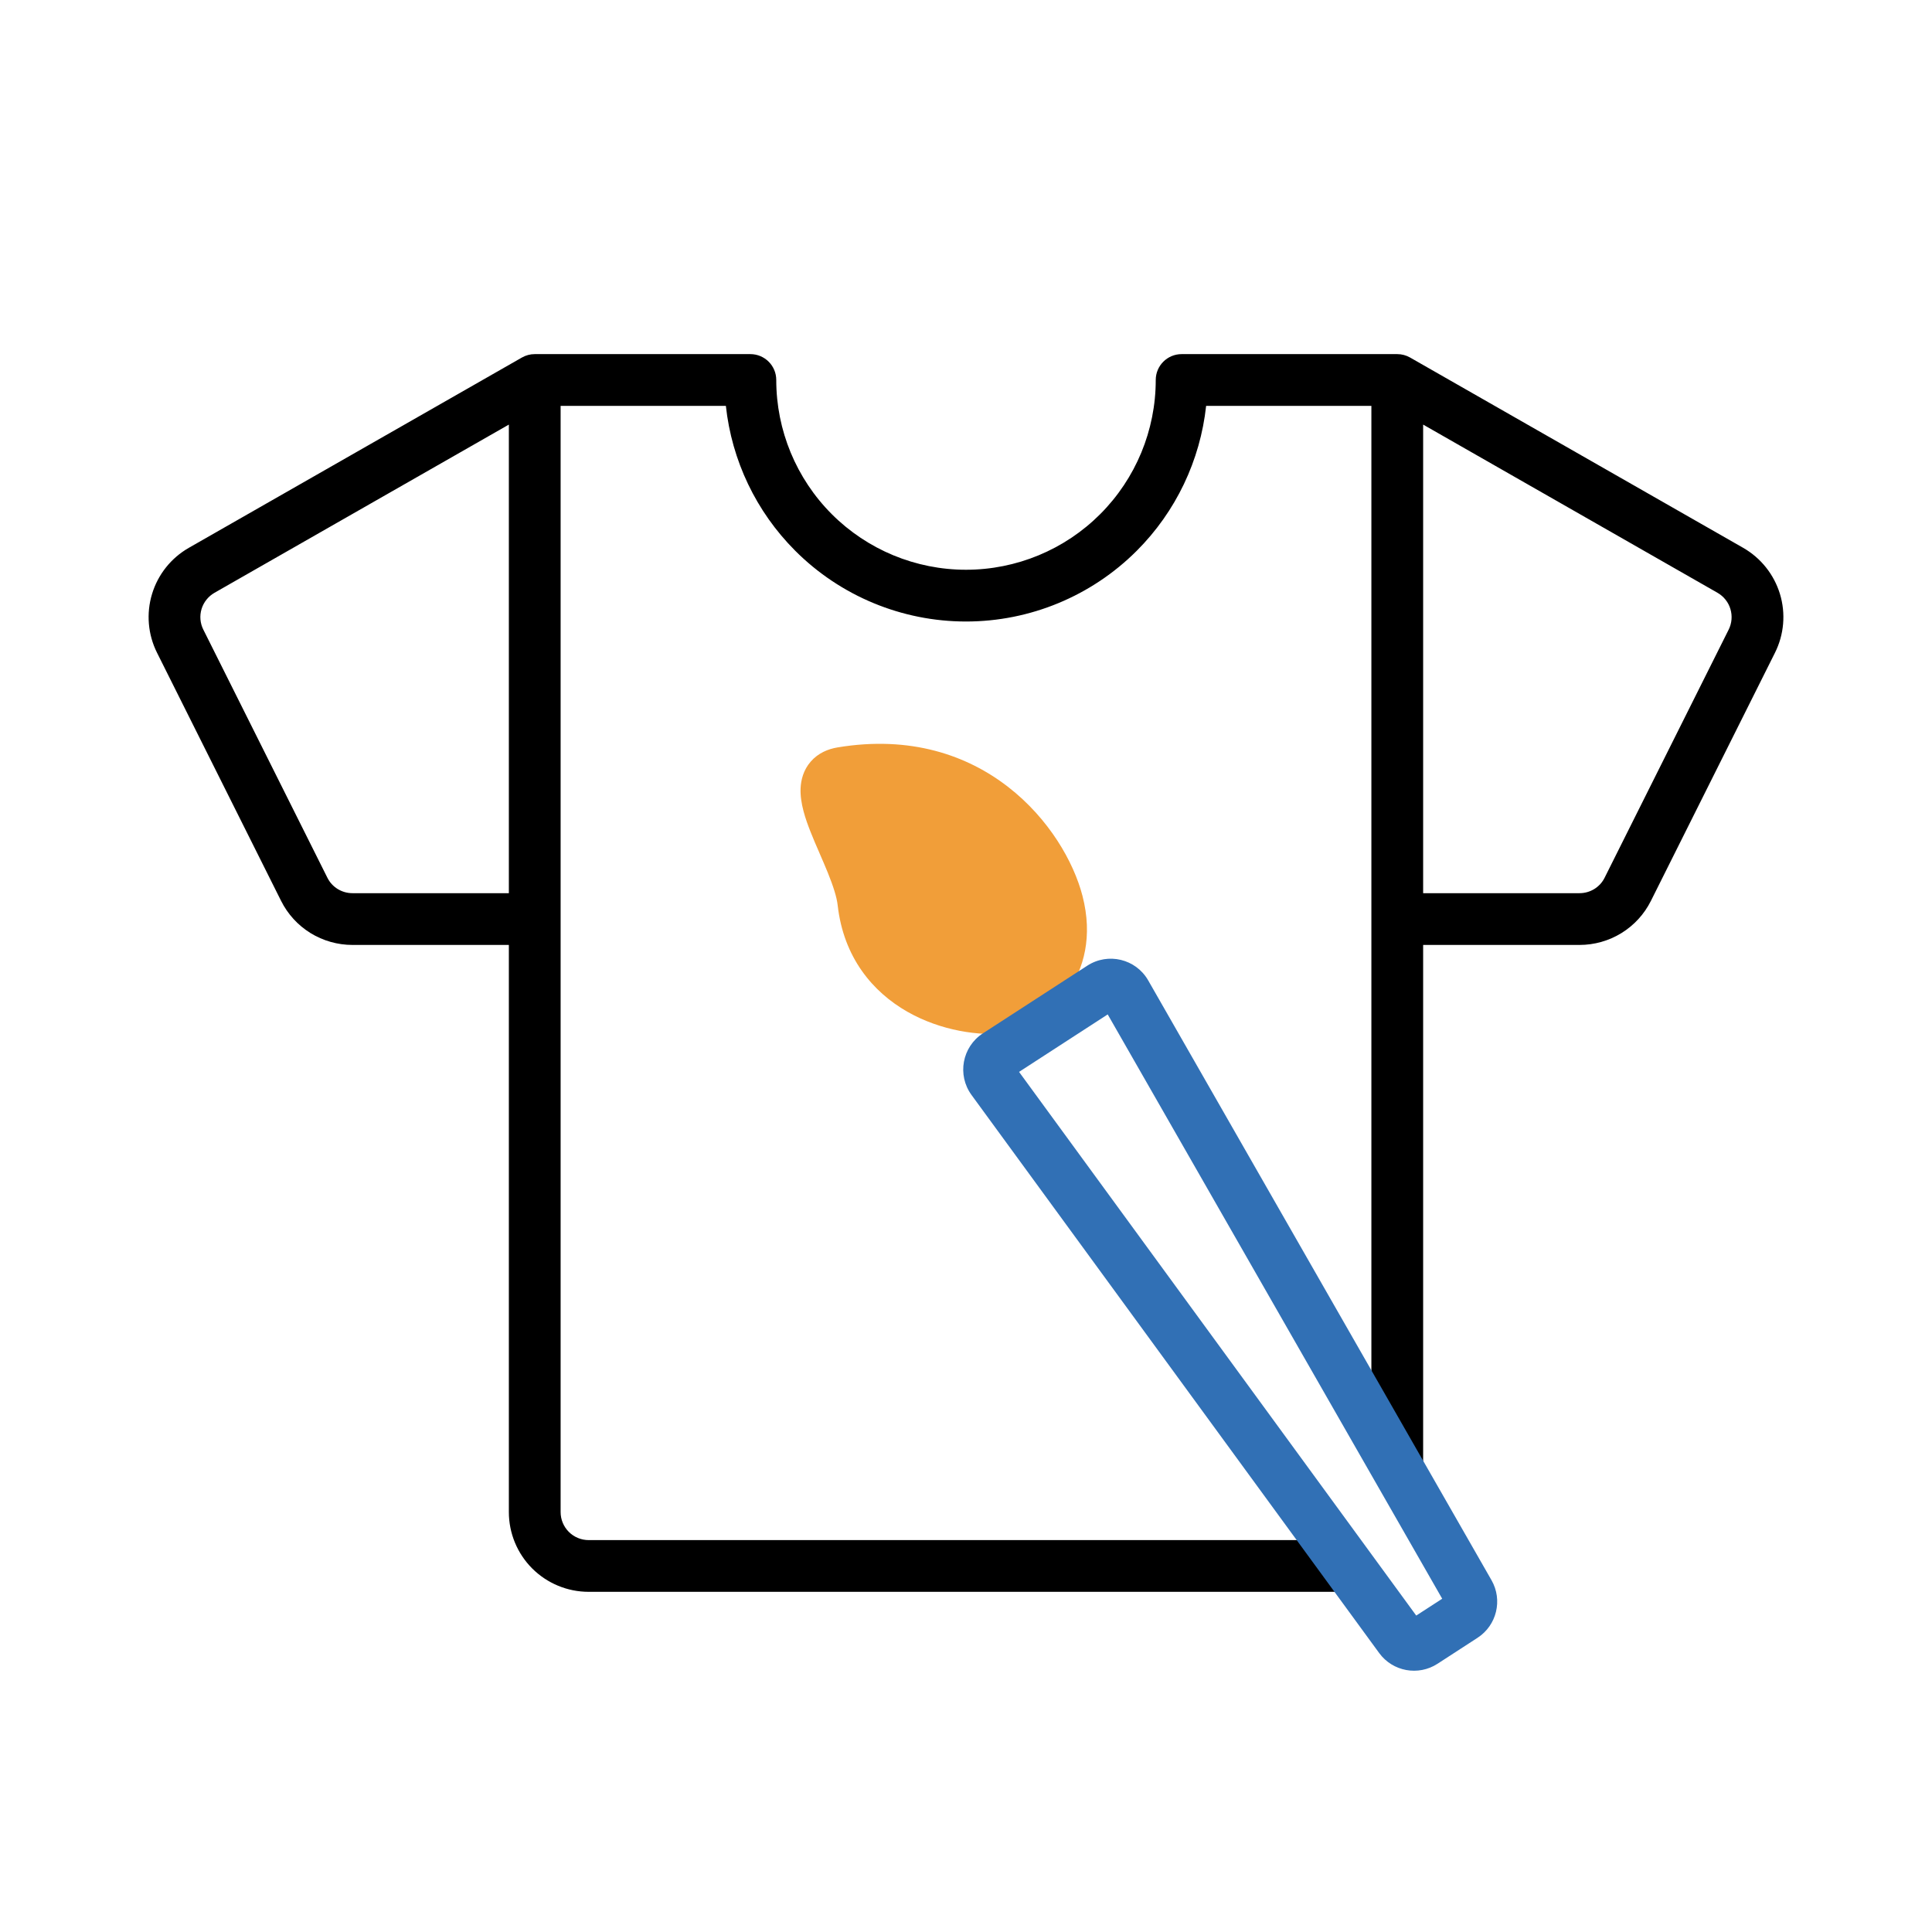
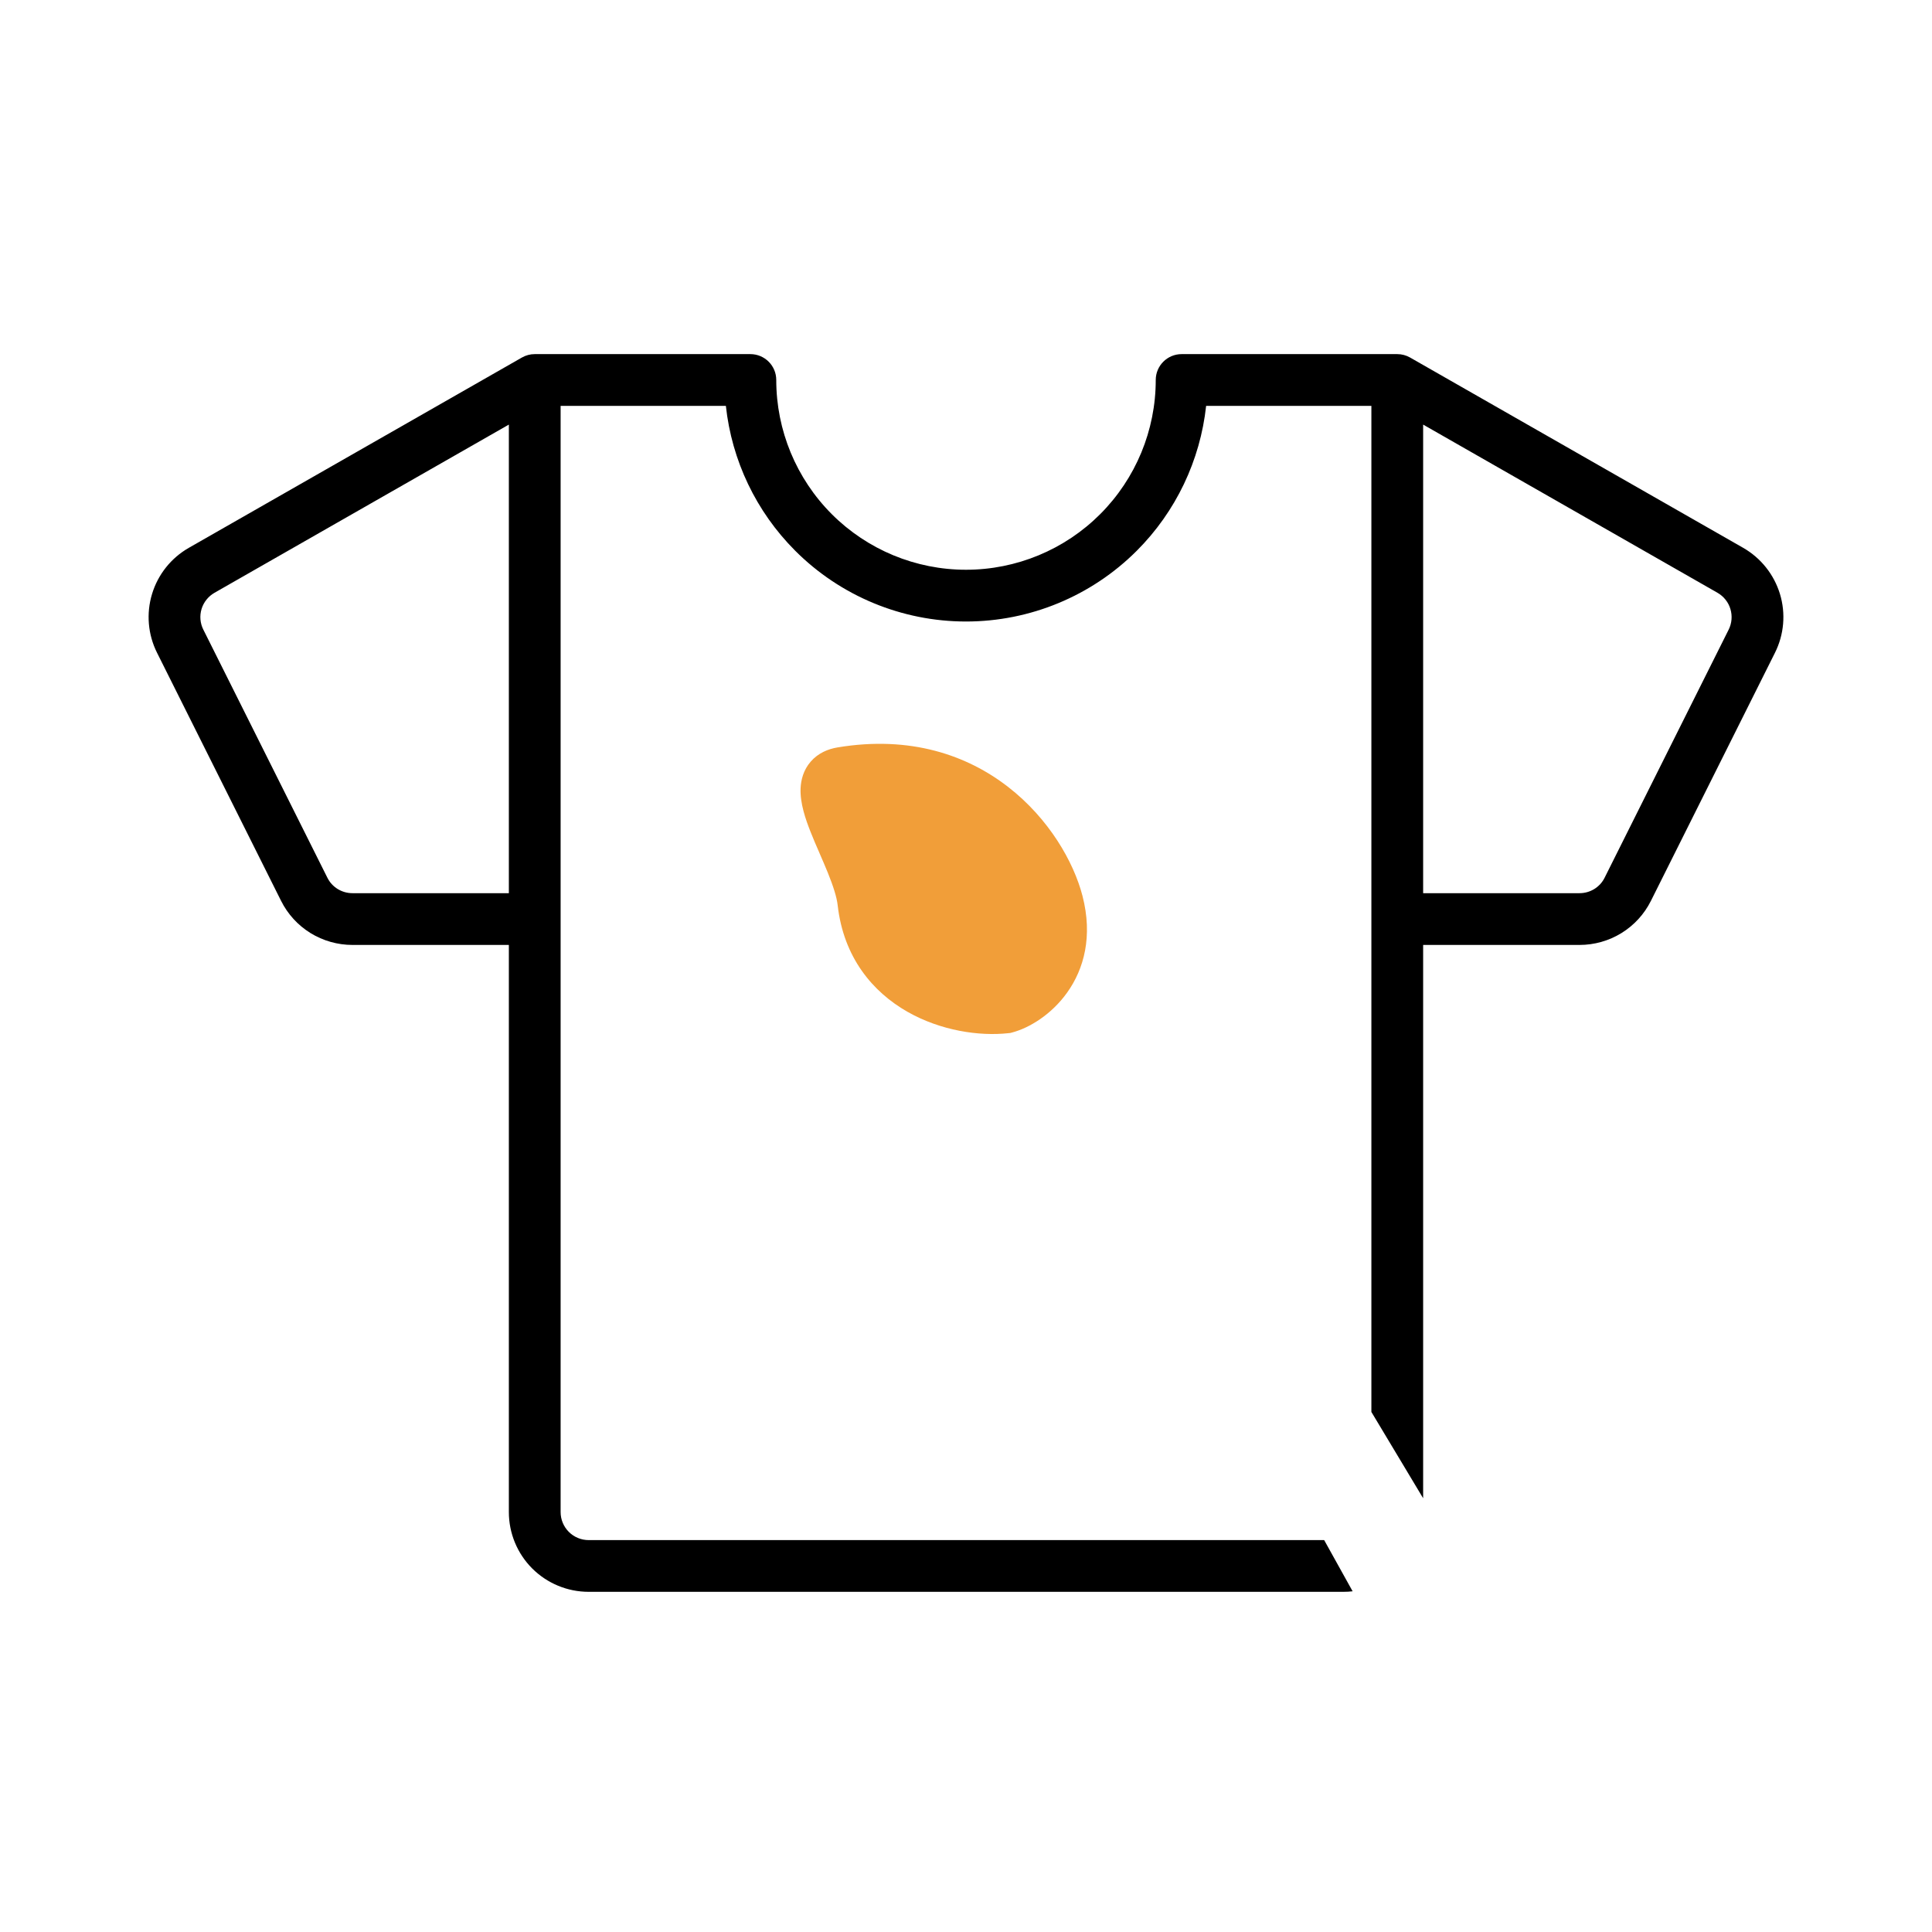
<svg xmlns="http://www.w3.org/2000/svg" width="52" height="52" viewBox="0 0 52 52" fill="none">
  <path fill-rule="evenodd" clip-rule="evenodd" d="M14.392 9.531C14.271 9.531 14.152 9.563 14.047 9.623L5.082 14.745C4.605 15.018 4.251 15.462 4.092 15.988C3.933 16.513 3.981 17.079 4.227 17.57L7.565 24.246C7.743 24.603 8.017 24.903 8.356 25.113C8.696 25.322 9.087 25.433 9.485 25.433H13.696V40.697C13.696 41.267 13.922 41.813 14.325 42.216C14.728 42.618 15.274 42.844 15.843 42.844H36.156C36.24 42.844 36.323 42.84 36.406 42.83L35.64 41.452H15.843C15.643 41.452 15.451 41.372 15.31 41.231C15.168 41.089 15.089 40.897 15.089 40.697V10.924H19.537C19.695 12.392 20.35 13.77 21.404 14.824C22.622 16.043 24.276 16.728 26 16.728C27.724 16.728 29.377 16.043 30.596 14.824C31.65 13.77 32.304 12.392 32.463 10.924H36.911V38.003L38.304 40.325V25.433H42.514C42.913 25.433 43.304 25.322 43.643 25.113C43.983 24.903 44.257 24.603 44.435 24.246L47.773 17.57C48.019 17.079 48.067 16.513 47.908 15.988C47.748 15.462 47.394 15.018 46.918 14.745L37.953 9.623C37.848 9.563 37.729 9.531 37.607 9.531H31.804C31.419 9.531 31.107 9.843 31.107 10.227C31.107 11.582 30.569 12.881 29.611 13.839C28.654 14.797 27.354 15.335 26 15.335C24.645 15.335 23.346 14.797 22.388 13.839C21.431 12.881 20.893 11.582 20.893 10.227C20.893 9.843 20.581 9.531 20.196 9.531H14.392ZM13.696 24.04V11.428L5.773 15.955C5.606 16.051 5.481 16.207 5.425 16.391C5.369 16.576 5.386 16.775 5.473 16.947L8.811 23.623C8.873 23.749 8.969 23.854 9.089 23.928C9.208 24.001 9.345 24.04 9.485 24.04H13.696ZM46.227 15.955L38.304 11.428V24.04H42.514C42.654 24.04 42.792 24.001 42.911 23.928C43.03 23.854 43.127 23.749 43.189 23.623L46.527 16.947C46.613 16.775 46.63 16.576 46.574 16.391C46.519 16.207 46.394 16.051 46.227 15.955Z" fill="black" />
  <path fill-rule="evenodd" clip-rule="evenodd" d="M22.541 20.117C26.477 19.461 28.661 22.282 29.135 24.112C29.417 25.201 29.175 26.081 28.724 26.713C28.297 27.313 27.694 27.672 27.24 27.79L27.191 27.803L27.141 27.808C26.362 27.894 25.321 27.744 24.42 27.23C23.492 26.7 22.705 25.775 22.546 24.364C22.521 24.143 22.427 23.851 22.28 23.487C22.212 23.32 22.139 23.151 22.063 22.976C22.058 22.966 22.054 22.956 22.05 22.945C21.971 22.763 21.888 22.573 21.816 22.389C21.683 22.053 21.53 21.617 21.548 21.216C21.558 20.994 21.622 20.726 21.822 20.497C22.023 20.267 22.289 20.159 22.541 20.117Z" fill="#F19E39" />
-   <path fill-rule="evenodd" clip-rule="evenodd" d="M27.428 28.85L38.118 43.483L38.817 43.03L29.814 27.303L27.428 28.85ZM26.149 29.472C25.756 28.934 25.895 28.176 26.454 27.813L29.265 25.991C29.824 25.628 30.573 25.809 30.904 26.388L40.144 42.531C40.45 43.065 40.285 43.746 39.769 44.081L38.69 44.781C38.173 45.116 37.484 44.989 37.121 44.492L26.149 29.472Z" fill="#3170B5" />
</svg>